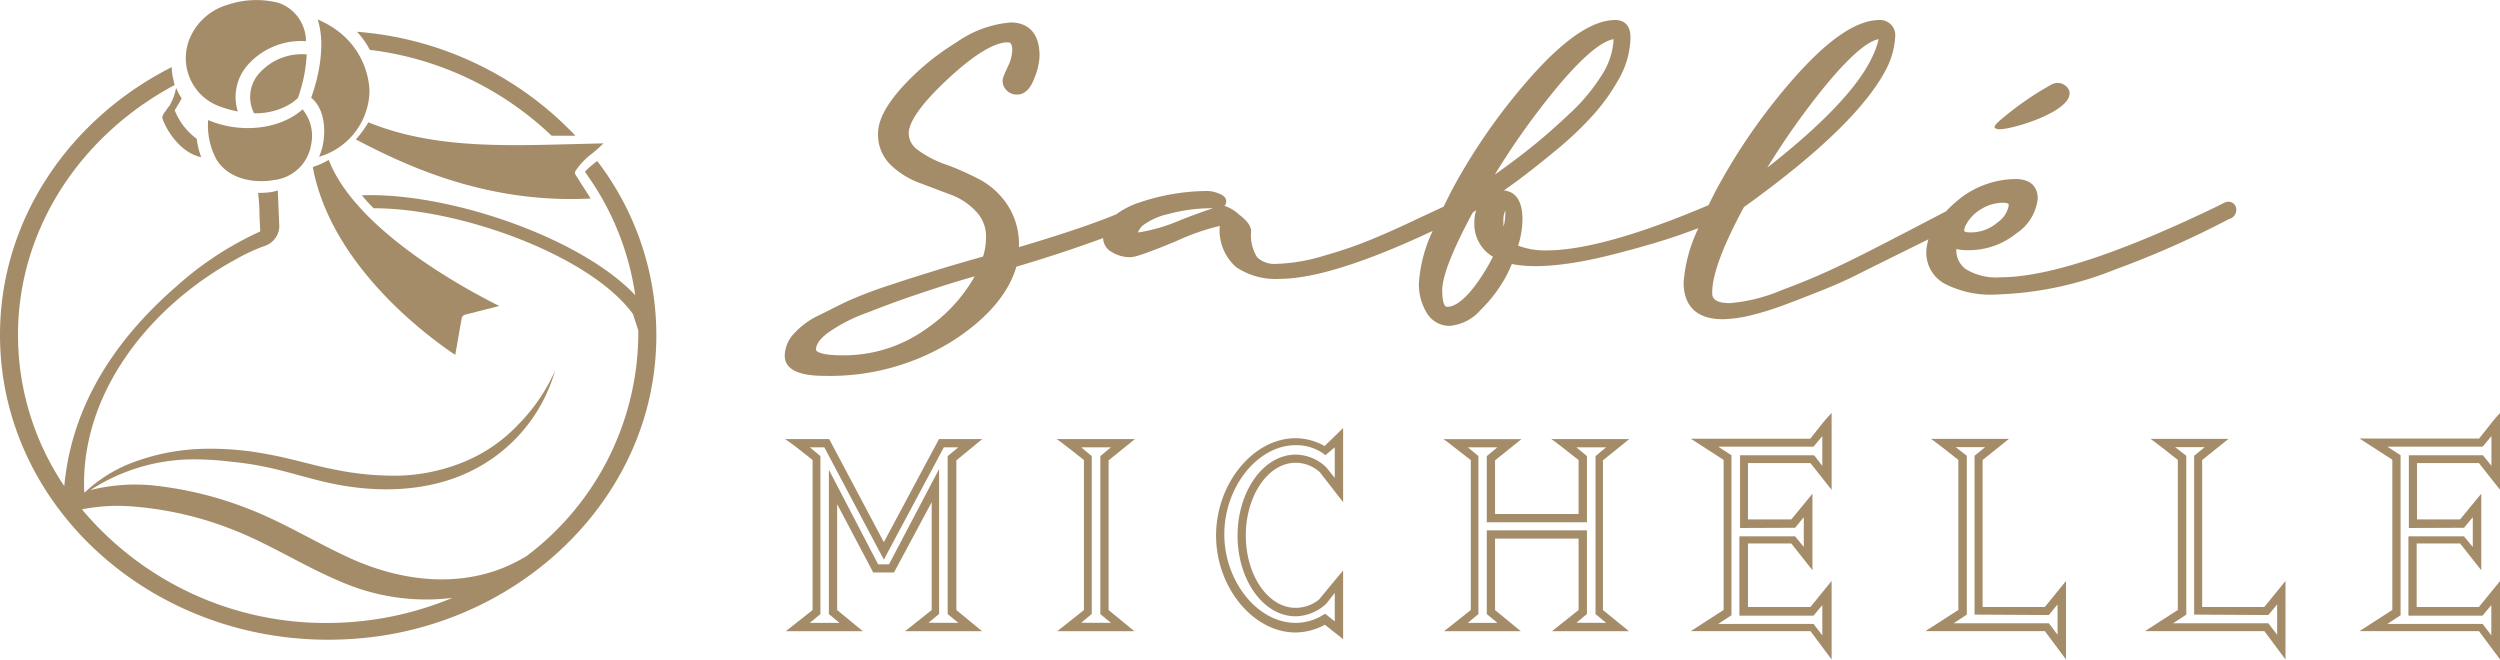
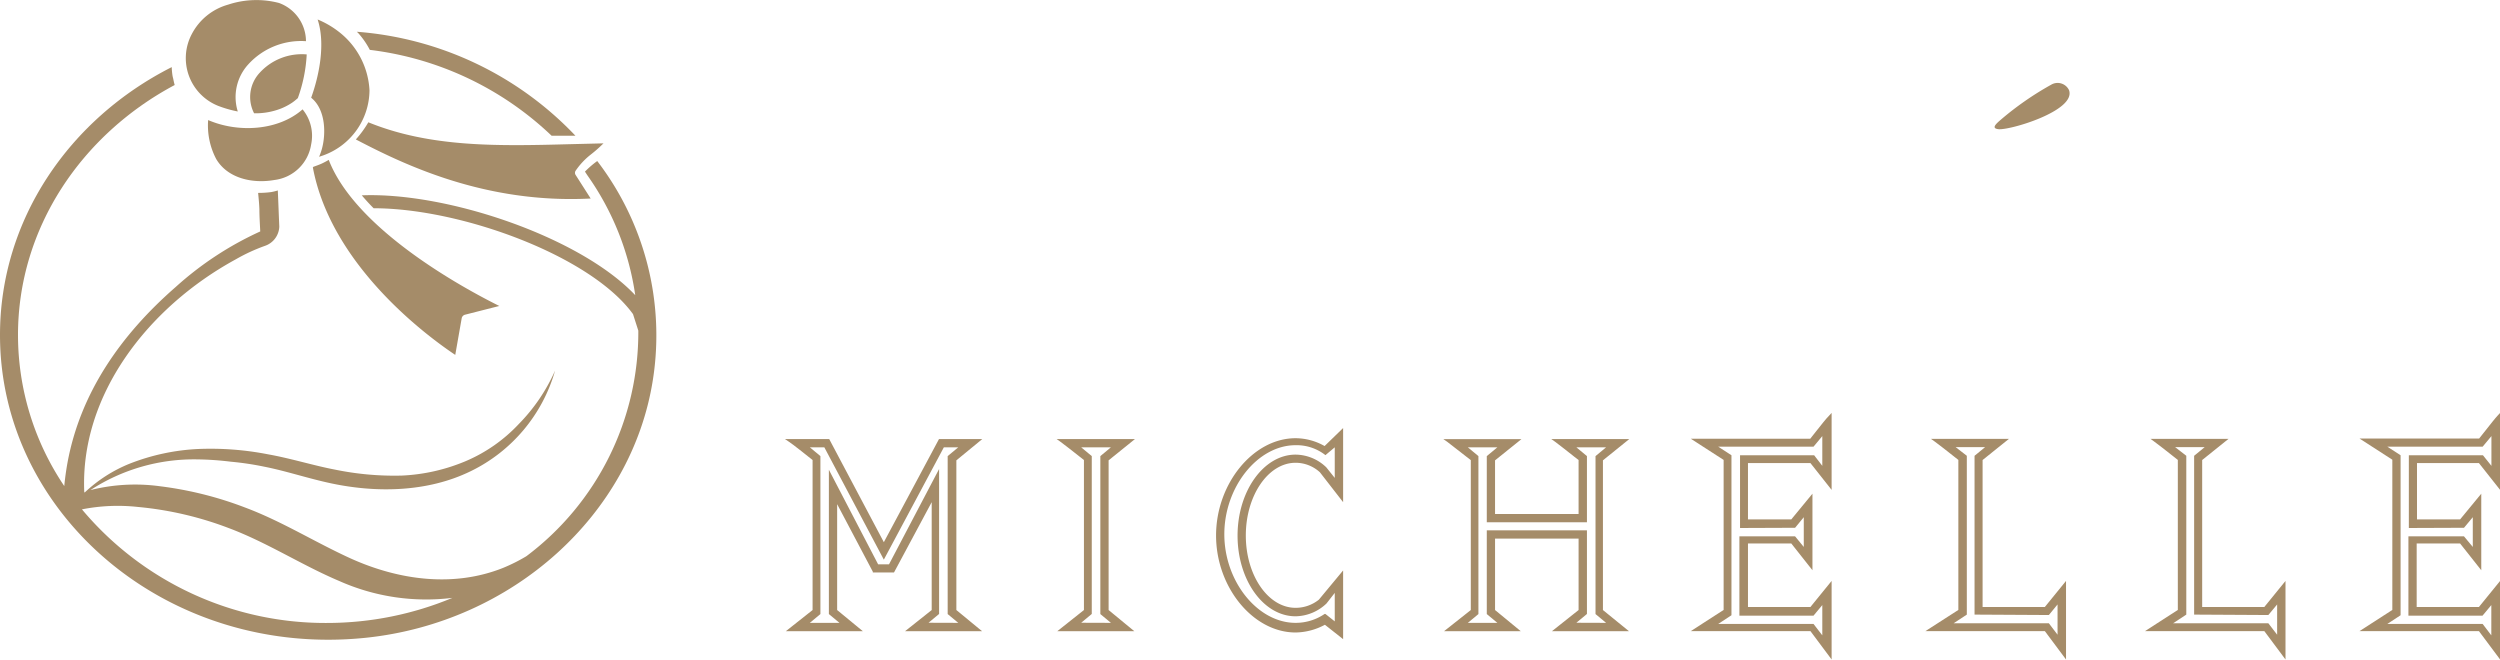
<svg xmlns="http://www.w3.org/2000/svg" viewBox="0 0 236.13 62.31">
  <g fill="#a58c69">
    <path d="m19.66 11.34a6.8 6.8 0 0 0 .75 3.66c1.06 1.83 3.41 2.37 5.51 2a4 4 0 0 0 3.47-3.37 3.92 3.92 0 0 0 -.81-3.3c-2.29 2.02-6.08 2.24-8.92 1.01z" />
    <path d="m30.4 14.08a6.34 6.34 0 0 1 -.26.73l.41-.14a6.59 6.59 0 0 0 4.35-6.13 7.47 7.47 0 0 0 -2.9-5.54 8.52 8.52 0 0 0 -2-1.16c.76 2.3.14 5.32-.61 7.39 1.38 1.11 1.41 3.41 1.01 4.85z" />
    <path d="m20.61 10a10.85 10.85 0 0 0 1.85.53 4.57 4.57 0 0 1 1-4.46 6.74 6.74 0 0 1 5.44-2.18 3.86 3.86 0 0 0 -2.55-3.61 8.47 8.47 0 0 0 -4.81.16 5.55 5.55 0 0 0 -3.42 2.77 4.85 4.85 0 0 0 2.49 6.79z" />
    <path d="m24.55 6.85a3.36 3.36 0 0 0 -.55 3.85 6.6 6.6 0 0 0 2.52-.44 5.56 5.56 0 0 0 .88-.44 3.73 3.73 0 0 0 .47-.33l.26-.22a14.19 14.19 0 0 0 .84-4.13 5.38 5.38 0 0 0 -4.42 1.71z" />
    <path d="m34.93 4.71a30.11 30.11 0 0 1 17.17 8.11h1.64.61a31.78 31.78 0 0 0 -20.64-9.82 1.59 1.59 0 0 0 .13.13 7.62 7.62 0 0 1 1.09 1.58z" />
    <path d="m30.39 15.45c-.22.1-.49.2-.78.3l-.06.06c1.75 9.39 11.05 16.11 13.45 17.71l.61-3.47a.43.43 0 0 1 .33-.33l3.22-.82c-3.34-1.66-13.56-7.2-16.11-13.8a7.46 7.46 0 0 1 -.66.35z" />
    <path d="m55.76 14.63a13.07 13.07 0 0 0 1.24-1.09l-3.21.08c-6.74.18-13.14.32-19-2.07a9.71 9.71 0 0 1 -1.18 1.62c4.46 2.33 12.18 6.1 22.18 5.58l-1.43-2.24a.36.36 0 0 1 0-.37 6.75 6.75 0 0 1 1.4-1.51z" />
    <path d="m61.67 35.85a27.07 27.07 0 0 0 -5.26-20.64 9 9 0 0 0 -1.16 1l.23.35a26 26 0 0 1 4.52 11.32c-5.19-5.49-17.76-9.75-25.83-9.43.35.41.72.82 1.12 1.22 8.27 0 20.52 4.5 24.5 10l.5 1.56a26.43 26.43 0 0 1 -10.58 21.31 16.3 16.3 0 0 1 -2.17 1.09c-4.71 1.89-9.89 1.16-14.41-.88-3.39-1.54-6.49-3.51-10-4.82a34.12 34.12 0 0 0 -8-2 17.3 17.3 0 0 0 -6.59.36 17.93 17.93 0 0 1 10.09-2.9 28.31 28.31 0 0 1 3.18.22 27.82 27.82 0 0 1 3.15.47c2.08.41 4.1 1.1 6.3 1.57 4.31.92 9.12.84 13.17-1.13a15.19 15.19 0 0 0 8-9.52 17 17 0 0 1 -3.43 5.05 14.79 14.79 0 0 1 -5 3.5 17.55 17.55 0 0 1 -6.06 1.37 27.7 27.7 0 0 1 -6.28-.56c-2.06-.39-4.16-1.06-6.35-1.45a28.27 28.27 0 0 0 -6.63-.5 20.3 20.3 0 0 0 -6.47 1.4 13.56 13.56 0 0 0 -4.19 2.69h-.06c-.42-9.16 6-17.47 14.3-22a16.92 16.92 0 0 1 2.74-1.27 2 2 0 0 0 1.38-1.82c-.05-1.14-.09-2.28-.14-3.42a6 6 0 0 1 -.61.15 8.84 8.84 0 0 1 -1.25.08c.05.52.1 1 .12 1.55 0 .7.05 1.39.08 2.09a31.1 31.1 0 0 0 -8 5.26c-5.18 4.52-9 10-10.21 16.61-.13.72-.23 1.45-.3 2.18a25.53 25.53 0 0 1 -4.37-14.27c0-10.1 6-18.92 14.8-23.61-.06-.2-.1-.4-.14-.6a2.82 2.82 0 0 1 -.07-.31 6.65 6.65 0 0 1 -.07-.78c-9.65 4.88-16.22 14.39-16.22 25.3 0 17 15.87 30.53 34.54 28.6 13.84-1.44 25.14-11.59 27.13-24.39zm-53.93 12.26a17.45 17.45 0 0 1 5.26-.23 32.4 32.4 0 0 1 8.61 2c3.67 1.38 6.87 3.49 10.44 5a20.18 20.18 0 0 0 10.68 1.59 30.84 30.84 0 0 1 -11.73 2.37 30 30 0 0 1 -23.26-10.73z" />
-     <path d="m15.62 10.53s0 0 0 0c-.14.15-.35.47-.27.69.55 1.48 1.9 3.26 3.66 3.63a7.39 7.39 0 0 1 -.43-1.74 6.18 6.18 0 0 1 -2.08-2.7l.08-.12c.19-.32.4-.66.58-1a5.48 5.48 0 0 1 -.53-1 5.07 5.07 0 0 1 -.63 1.71c-.15.16-.26.35-.38.53z" />
-     <path d="m210.55 20.68a.87.87 0 0 0 .67-.82.74.74 0 0 0 -.76-.81 1.23 1.23 0 0 0 -.53.18l-.6.3c-9.16 4.42-16 6.66-20.39 6.66a5.52 5.52 0 0 1 -3.22-.74 2.16 2.16 0 0 1 -.94-1.8.62.62 0 0 1 0-.13 4.34 4.34 0 0 0 1 .11 7.15 7.15 0 0 0 4.69-1.6 4.49 4.49 0 0 0 2-3.3c0-.55-.2-1.82-2.11-1.82a8.69 8.69 0 0 0 -5.71 2.24 10.58 10.58 0 0 0 -.83.8l-3.06 1.6c-2.93 1.52-5 2.59-6.61 3.36a63.42 63.42 0 0 1 -5.86 2.49 15.73 15.73 0 0 1 -4.9 1.23c-1.67 0-1.67-.68-1.67-1 0-1.67 1-4.38 3-8.07 7.21-5.17 11.77-9.62 13.54-13.24a7.47 7.47 0 0 0 .74-2.8 1.43 1.43 0 0 0 -1.47-1.63c-2.08 0-4.58 1.64-7.65 5a56.27 56.27 0 0 0 -7.64 10.79c-.33.61-.59 1.14-.87 1.7-6.65 2.82-11.8 4.27-15.29 4.27a7.08 7.08 0 0 1 -2.69-.45 8.41 8.41 0 0 0 .41-2.49c0-2.17-1-2.65-1.75-2.72l1.11-.8c1.12-.82 2.42-1.85 3.88-3.06a31.16 31.16 0 0 0 3.59-3.44 18.78 18.78 0 0 0 2.37-3.4 8.1 8.1 0 0 0 1-3.77c0-1.48-1-1.63-1.42-1.63-2.08 0-4.58 1.64-7.65 5a56.57 56.57 0 0 0 -7.65 10.79c-.35.66-.63 1.24-.93 1.84l-2 .93c-1.55.74-3 1.41-4.42 2a40.16 40.16 0 0 1 -4.8 1.68 17 17 0 0 1 -4.54.79 2.38 2.38 0 0 1 -1.85-.62 3.9 3.9 0 0 1 -.57-2.45c0-.5-.37-1-1.16-1.6a3.68 3.68 0 0 0 -1.36-.81.57.57 0 0 0 .17-.42c0-.48-.53-.68-.78-.77a2.71 2.71 0 0 0 -1-.21 20.22 20.22 0 0 0 -6.37 1.07 7.47 7.47 0 0 0 -2.23 1.13c-2.16.89-5.21 1.92-9.2 3.1v-.1a6.72 6.72 0 0 0 -1.16-4 7.34 7.34 0 0 0 -2.78-2.41c-1-.5-2.09-1-3.11-1.34a10 10 0 0 1 -2.49-1.32 1.94 1.94 0 0 1 -.87-1.58c0-.78.65-2.3 3.74-5.17s4.76-3.42 5.59-3.42c.18 0 .45 0 .45.76a3.73 3.73 0 0 1 -.41 1.51c-.5 1.08-.5 1.2-.5 1.33a1.31 1.31 0 0 0 .38.94 1.32 1.32 0 0 0 1 .39c.69 0 1.24-.52 1.62-1.55a6.28 6.28 0 0 0 .49-2.09c0-2.75-1.7-3.17-2.72-3.17a10.37 10.37 0 0 0 -5.13 1.88 23.55 23.55 0 0 0 -5.14 4.24c-1.53 1.71-2.27 3.14-2.27 4.39a4 4 0 0 0 1.2 2.95 7.85 7.85 0 0 0 2.73 1.7l3 1.13a6.27 6.27 0 0 1 2.36 1.59 3.4 3.4 0 0 1 .91 2.47 5.92 5.92 0 0 1 -.28 1.76c-1.83.52-3.3.95-4.39 1.29s-2.56.79-4.24 1.35a41.7 41.7 0 0 0 -4 1.5c-1 .45-2 1-3 1.47a7.59 7.59 0 0 0 -2.31 1.76 3.14 3.14 0 0 0 -.79 2c0 1.26 1.26 1.9 3.73 1.9a21.92 21.92 0 0 0 12.15-3.31c3.23-2.09 5.26-4.46 6-7 3.38-1 6.09-1.93 8.19-2.7a1.54 1.54 0 0 0 .83 1.32 3.2 3.2 0 0 0 1.76.48c.33 0 1.1-.18 4.33-1.52a21.54 21.54 0 0 1 4.1-1.43 4.64 4.64 0 0 0 1.52 3.87 6.64 6.64 0 0 0 4.12 1.13c3.28 0 8.19-1.58 14.47-4.53a13.59 13.59 0 0 0 -1.3 4.89 5.14 5.14 0 0 0 .74 2.85 2.49 2.49 0 0 0 2.16 1.23 4.38 4.38 0 0 0 2.94-1.52 13.09 13.09 0 0 0 2.48-3.33c.17-.34.32-.66.46-1 2.06.45 5.4.17 9.56-.9 2.89-.74 5.15-1.41 6.91-2.06l1.15-.42a14.17 14.17 0 0 0 -1.4 5.13c0 1.58.65 3.47 3.69 3.47a12 12 0 0 0 2.64-.36 28.53 28.53 0 0 0 3.4-1.07c1.24-.46 2.39-.92 3.47-1.35s2.39-1 3.89-1.78l3.53-1.75 2.51-1.24a4.41 4.41 0 0 0 -.21 1.29 3.35 3.35 0 0 0 1.76 2.92 9.5 9.5 0 0 0 5 1 32.53 32.53 0 0 0 11.09-2.36 88 88 0 0 0 10.76-4.77zm-24.84.52a3.74 3.74 0 0 1 1.47-1.48 3.91 3.91 0 0 1 2-.57c.55 0 .55.15.55.24a2.46 2.46 0 0 1 -1.05 1.61 3.82 3.82 0 0 1 -2.61.95c-.44 0-.54-.1-.55-.15a1.3 1.3 0 0 1 .19-.6zm-13.22-13.2c2.69-3.25 4.16-4.16 4.95-4.3a8.13 8.13 0 0 1 -.67 1.82c-1.35 2.79-4.66 6.25-9.84 10.31a70.13 70.13 0 0 1 5.56-7.83zm-25.35.16c2.82-3.36 4.4-4.32 5.27-4.46a6.86 6.86 0 0 1 -1.06 3.3 18.12 18.12 0 0 1 -3.2 3.83c-1.41 1.33-2.78 2.51-4.08 3.52-.84.66-1.81 1.38-2.88 2.14a70.69 70.69 0 0 1 5.95-8.33zm-10.92 19.28c0-1.38 1-3.86 2.88-7.36l.34-.23a3.25 3.25 0 0 0 -.18 1.1 3.57 3.57 0 0 0 1.75 3.3l-.33.63c-1.93 3.39-3.25 4.1-4 4.1-.34.02-.46-.8-.46-1.54zm5.78-6.67a1.94 1.94 0 0 1 .18-.88 3.13 3.13 0 0 1 0 .34 5.28 5.28 0 0 1 -.16 1.18 4 4 0 0 1 -.02-.64zm-54.43 10.23a13.33 13.33 0 0 1 -8 2.56c-2 0-2.5-.35-2.5-.54 0-.47.36-1 1.09-1.56a15.34 15.34 0 0 1 3.84-1.96c1.66-.66 3.34-1.27 5-1.82 1.34-.45 3-1 5.06-1.58a14.73 14.73 0 0 1 -4.49 4.9zm20.37-9.7a6.24 6.24 0 0 1 2.39-1.08 15.61 15.61 0 0 1 4.25-.55c-.57.18-1.49.5-3 1.08a16.09 16.09 0 0 1 -4.1 1.21 1.71 1.71 0 0 1 .46-.67z" />
    <path d="m193.74 8a28.93 28.93 0 0 0 -4.74 3.29c-.49.42-.93.82-.27.91 1 .15 7.36-1.72 6.7-3.67a1.19 1.19 0 0 0 -1.69-.53z" />
    <path d="m92.78 41.47h-4.09l-5.21 9.74-5.16-9.74h-4.18l.37.25c.4.26 1.65 1.26 2.24 1.73v14.17l-2.53 2h7.28l-2.43-2v-10l3.37 6.38v.07h2l3.56-6.64v10.19l-2.52 2h7.28l-2.43-2v-14.14zm-5.08 17.35 1-.83v-13.69l-4.73 9h-1.03l-4.65-8.93v13.63l1 .83h-2.8l1-.83v-14.92l-1-.83h1.37l5.62 10.61 5.67-10.61h1.36l-1 .83v14.92l1 .83z" />
    <path d="m107.2 41.47h-7.4l.34.24c.31.22 1.21.93 1.87 1.45l.37.29v14.17l-2.52 2h7.28l-2.43-2v-14.14zm-5.08 17.35 1-.83v-14.91l-1-.83h2.81l-1 .83v14.92l1 .83z" />
    <path d="m122.37 41.39c-4 0-7.51 4.29-7.51 9.19s3.51 9.16 7.51 9.16a6 6 0 0 0 2.77-.73l1.72 1.36v-6.49l-2.29 2.76a3.51 3.51 0 0 1 -2.2.77c-2.59 0-4.7-3.06-4.7-6.83s2.11-6.87 4.7-6.87a3.4 3.4 0 0 1 2.3.9l2.19 2.82v-7l-1.75 1.7a5.58 5.58 0 0 0 -2.74-.74zm3.7.86v2.89l-.8-1a4.23 4.23 0 0 0 -2.9-1.2c-3 0-5.48 3.43-5.48 7.65s2.46 7.62 5.48 7.62a4.32 4.32 0 0 0 2.92-1.21l.78-1v2.69l-.88-.7h-.08a4.86 4.86 0 0 1 -2.74.84c-3.58 0-6.73-3.91-6.73-8.37s3.15-8.41 6.73-8.41a4.41 4.41 0 0 1 2.73.87l.09.07z" />
    <path d="m153.89 41.47h-7.37l.34.24c.3.22 1.2.92 1.85 1.44l.39.3v5.1h-7.89v-5.07l2.49-2h-7.37l.35.24 1.84 1.43.4.31v14.16l-2.53 2h7.25l-2.43-2v-6.75h7.89v6.75l-2.52 2h7.28l-2.46-2v-14.14zm-5 17.35 1-.83v-7.9h-9.46v7.91l1 .83h-2.79l1-.83v-14.92l-1-.83h2.79l-1 .83v6.25h9.46v-6.25l-1-.83h2.81l-1 .83v14.92l1 .83z" />
    <path d="m171.55 40.72-.57.72h-11.28l3.1 2v14.17l-3.1 2h11.3l2 2.68v-7.42l-2 2.46h-5.9v-6h4.09l2 2.53v-7.23l-2 2.43h-4.09v-5.32h5.9l2 2.53v-7.27l-.23.25c-.26.25-.77.9-1.22 1.47zm-2 9.13.82-1v2.81l-.82-1h-5.26v7.49h7l.83-1v2.86l-.83-1.08h-9l1.25-.82v-15.11l-1.25-.81h9l.83-1v2.81l-.77-1h-7v6.87z" />
    <path d="m187.26 57.33v-13.88l2.49-2h-7.37l.35.25c.3.21 1.2.92 1.86 1.44l.38.3v14.17l-3.11 2h11.28l2 2.68v-7.42l-2 2.46zm6.26.76.82-1v2.86l-.82-1.08h-9l1.25-.82v-15l-1.06-.82h2.79l-1 .82v15z" />
    <path d="m208 57.33v-13.88l2.49-2h-7.37l.34.25c.3.21 1.2.92 1.86 1.44l.38.3v14.17l-3.1 2h11.27l2 2.68v-7.42l-2 2.46zm6.25.76.83-1v2.86l-.83-1.08h-9l1.25-.82v-15l-1.06-.82h2.8l-1 .82v15z" />
    <path d="m234.14 43.74 2 2.53v-7.27l-.23.25c-.22.23-.73.88-1.18 1.45l-.57.72h-11.3l3.1 2v14.19l-3.1 2h11.28l2 2.68v-7.42l-2 2.46h-5.88v-6h4.1l2 2.53v-7.23l-2 2.43h-4.07v-5.32zm-1.41 6.11.83-1v2.81l-.83-1h-5.25v7.49h7l.83-1v2.86l-.82-1.08h-9l1.25-.82v-15.11l-1.25-.81h9l.83-1v2.81l-.8-1h-7v6.87z" />
  </g>
</svg>